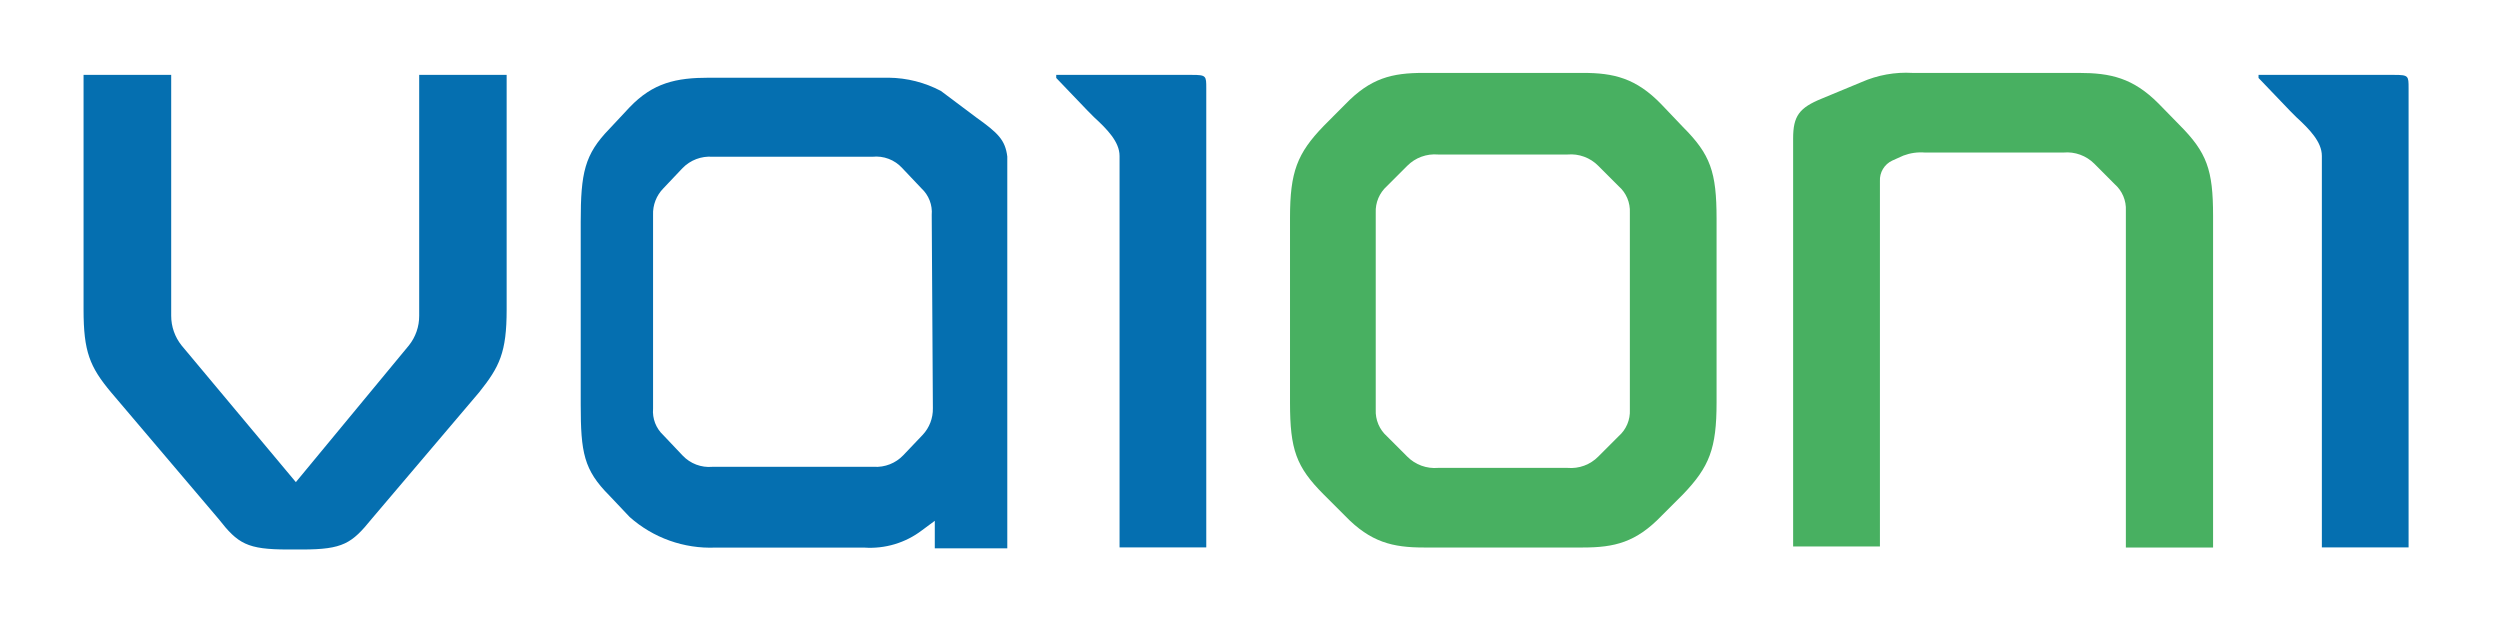
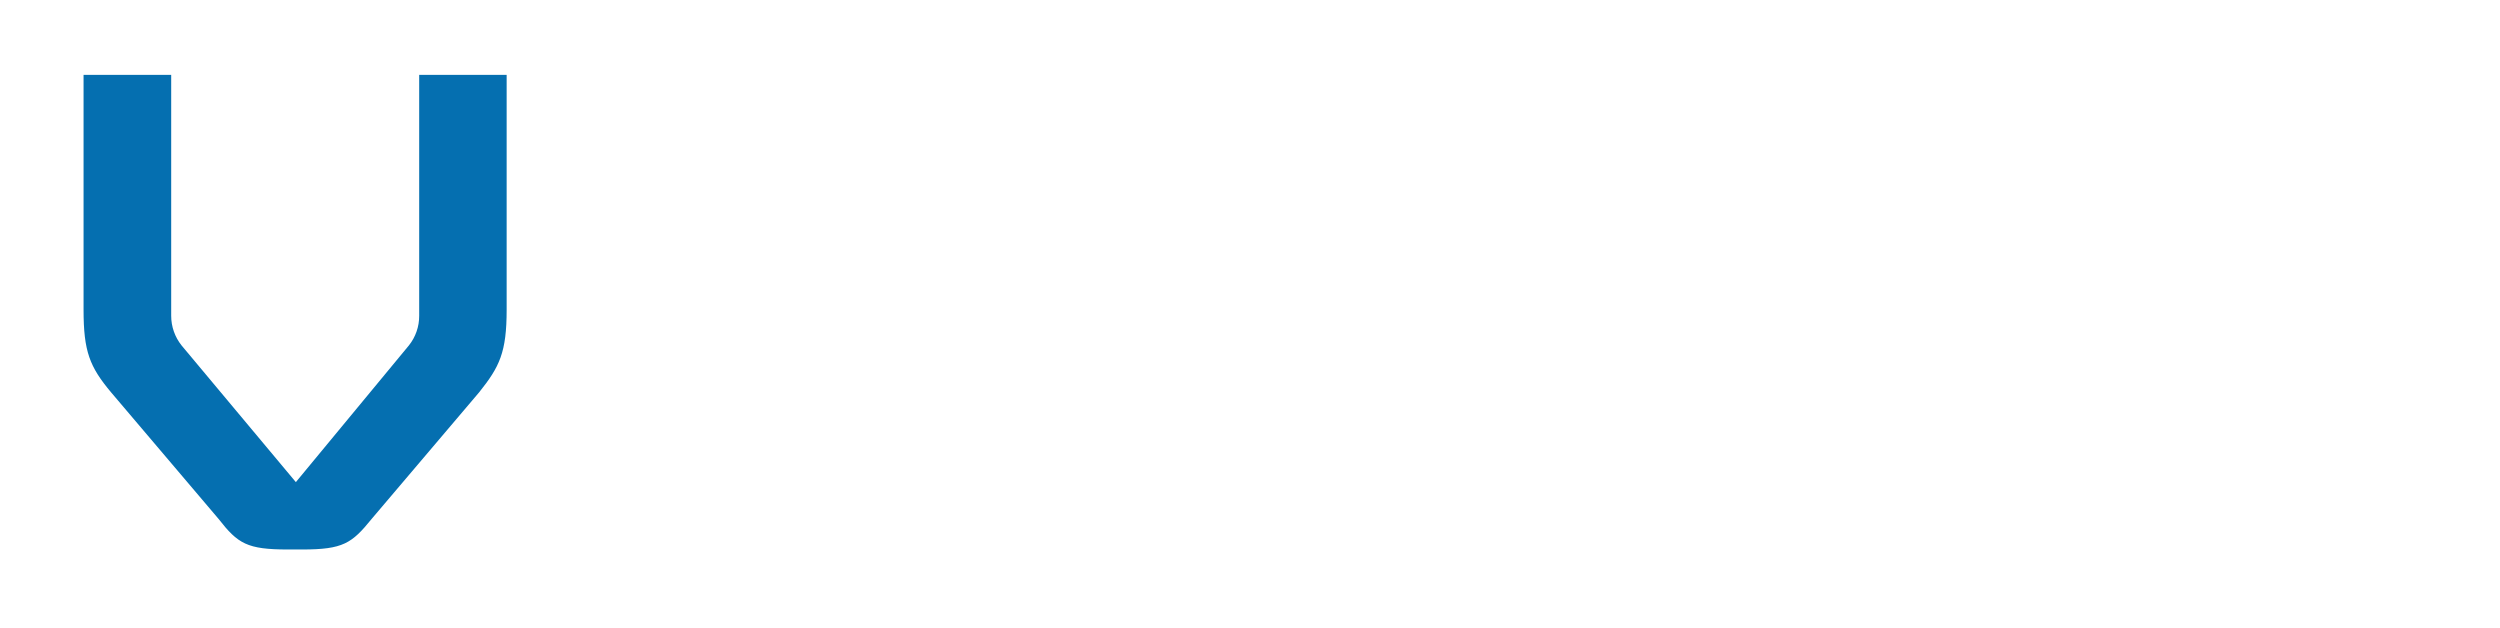
<svg xmlns="http://www.w3.org/2000/svg" width="191" height="48" viewBox="0 0 191 48" fill="none">
  <path d="M32.026 24.126C32.03 24.947 31.754 25.745 31.243 26.387L22.603 36.834L13.868 26.387C13.357 25.744 13.079 24.948 13.079 24.126V5.722H6.384V23.659C6.384 26.855 6.851 28.023 8.487 29.975L16.698 39.644C18.176 41.539 18.877 41.981 21.997 41.981H23.089C26.209 41.981 26.879 41.514 28.395 39.644L36.605 29.975C38.165 28.023 38.708 26.931 38.708 23.659V5.722H32.026V24.126Z" fill="#056FB0" />
-   <path d="M91.066 5.722H80.696V5.956L83.115 8.482L83.582 8.95C84.599 9.884 85.534 10.844 85.534 11.912V41.823H92.159V6.739C92.159 5.798 92.159 5.722 91.066 5.722Z" fill="#056FB0" />
-   <path d="M182.923 5.722H172.552V5.956L174.971 8.482L175.439 8.95C176.456 9.884 177.39 10.844 177.39 11.912V41.823H184.016V6.739C184.016 5.798 184.016 5.722 182.923 5.722Z" fill="#056FB0" />
-   <path d="M164.91 7.908C162.965 5.956 161.247 5.571 158.828 5.571H146.121C144.785 5.492 143.449 5.733 142.224 6.272L139.18 7.535C137.462 8.236 136.995 8.861 136.995 10.579V41.748H143.626V13.832C143.61 13.508 143.69 13.188 143.857 12.91C144.023 12.632 144.268 12.41 144.561 12.272L145.42 11.886C145.941 11.689 146.5 11.609 147.056 11.653H157.66C158.089 11.615 158.521 11.672 158.926 11.819C159.331 11.967 159.698 12.201 160.003 12.505L161.557 14.065C161.844 14.317 162.07 14.63 162.219 14.981C162.367 15.332 162.435 15.712 162.416 16.093V41.83H169.079V16.484C169.079 12.973 168.611 11.653 166.502 9.537L164.91 7.908Z" fill="#48B061" />
-   <path d="M126.94 7.983C124.988 5.956 123.27 5.57 120.933 5.57H108.769C106.35 5.57 104.715 5.956 102.763 7.983L101.127 9.625C99.1 11.728 98.557 13.13 98.557 16.642V30.758C98.557 34.345 99.024 35.665 101.127 37.775L102.763 39.41C104.715 41.438 106.426 41.829 108.769 41.829H120.933C123.352 41.829 124.988 41.438 126.94 39.41L128.576 37.775C130.603 35.665 131.146 34.263 131.146 30.758V16.718C131.146 13.13 130.679 11.804 128.576 9.701L126.94 7.983ZM124.521 31.301C124.54 31.682 124.473 32.062 124.324 32.413C124.175 32.764 123.949 33.077 123.662 33.328L122.102 34.888C121.799 35.194 121.433 35.429 121.029 35.578C120.625 35.726 120.194 35.784 119.765 35.747H109.862C109.432 35.783 109 35.725 108.595 35.577C108.19 35.429 107.823 35.194 107.519 34.888L105.959 33.328C105.675 33.075 105.452 32.761 105.304 32.411C105.157 32.06 105.089 31.681 105.106 31.301V16.25C105.089 15.87 105.157 15.491 105.304 15.141C105.452 14.79 105.675 14.476 105.959 14.223L107.519 12.663C107.823 12.358 108.19 12.122 108.595 11.974C109 11.826 109.432 11.768 109.862 11.804H119.765C120.194 11.767 120.625 11.825 121.029 11.974C121.433 12.122 121.799 12.357 122.102 12.663L123.662 14.223C123.949 14.474 124.175 14.787 124.324 15.138C124.473 15.489 124.54 15.87 124.521 16.25V31.301Z" fill="#48B061" />
-   <path d="M76.957 12.632V11.956C76.799 10.693 76.249 10.162 74.614 8.994L71.885 6.948C70.658 6.3 69.294 5.953 67.906 5.937H54.182C51.656 5.937 49.894 6.322 48.1 8.198L46.553 9.853C44.658 11.804 44.367 13.207 44.367 16.952V30.91C44.367 34.573 44.601 35.899 46.553 37.857L48.106 39.499C49.904 41.096 52.252 41.934 54.656 41.836H66.024C67.61 41.947 69.182 41.476 70.445 40.51L71.418 39.79V41.893H76.957V12.632ZM71.272 31.194C71.287 31.945 71.008 32.672 70.496 33.221L69.011 34.781C68.723 35.083 68.373 35.318 67.985 35.471C67.596 35.624 67.18 35.69 66.763 35.665H54.422C54.004 35.702 53.583 35.644 53.19 35.495C52.798 35.346 52.444 35.111 52.155 34.806L50.677 33.246C50.401 32.99 50.187 32.674 50.051 32.323C49.916 31.972 49.862 31.594 49.894 31.219V16.421C49.879 16.048 49.941 15.675 50.076 15.327C50.211 14.978 50.415 14.661 50.677 14.394L52.155 12.834C52.448 12.535 52.802 12.304 53.194 12.155C53.585 12.007 54.004 11.945 54.422 11.975H66.662C67.08 11.932 67.502 11.987 67.894 12.136C68.287 12.285 68.639 12.524 68.923 12.834L70.401 14.394C70.677 14.65 70.891 14.966 71.026 15.317C71.162 15.668 71.216 16.046 71.184 16.421L71.272 31.194Z" fill="#056FB0" />
</svg>